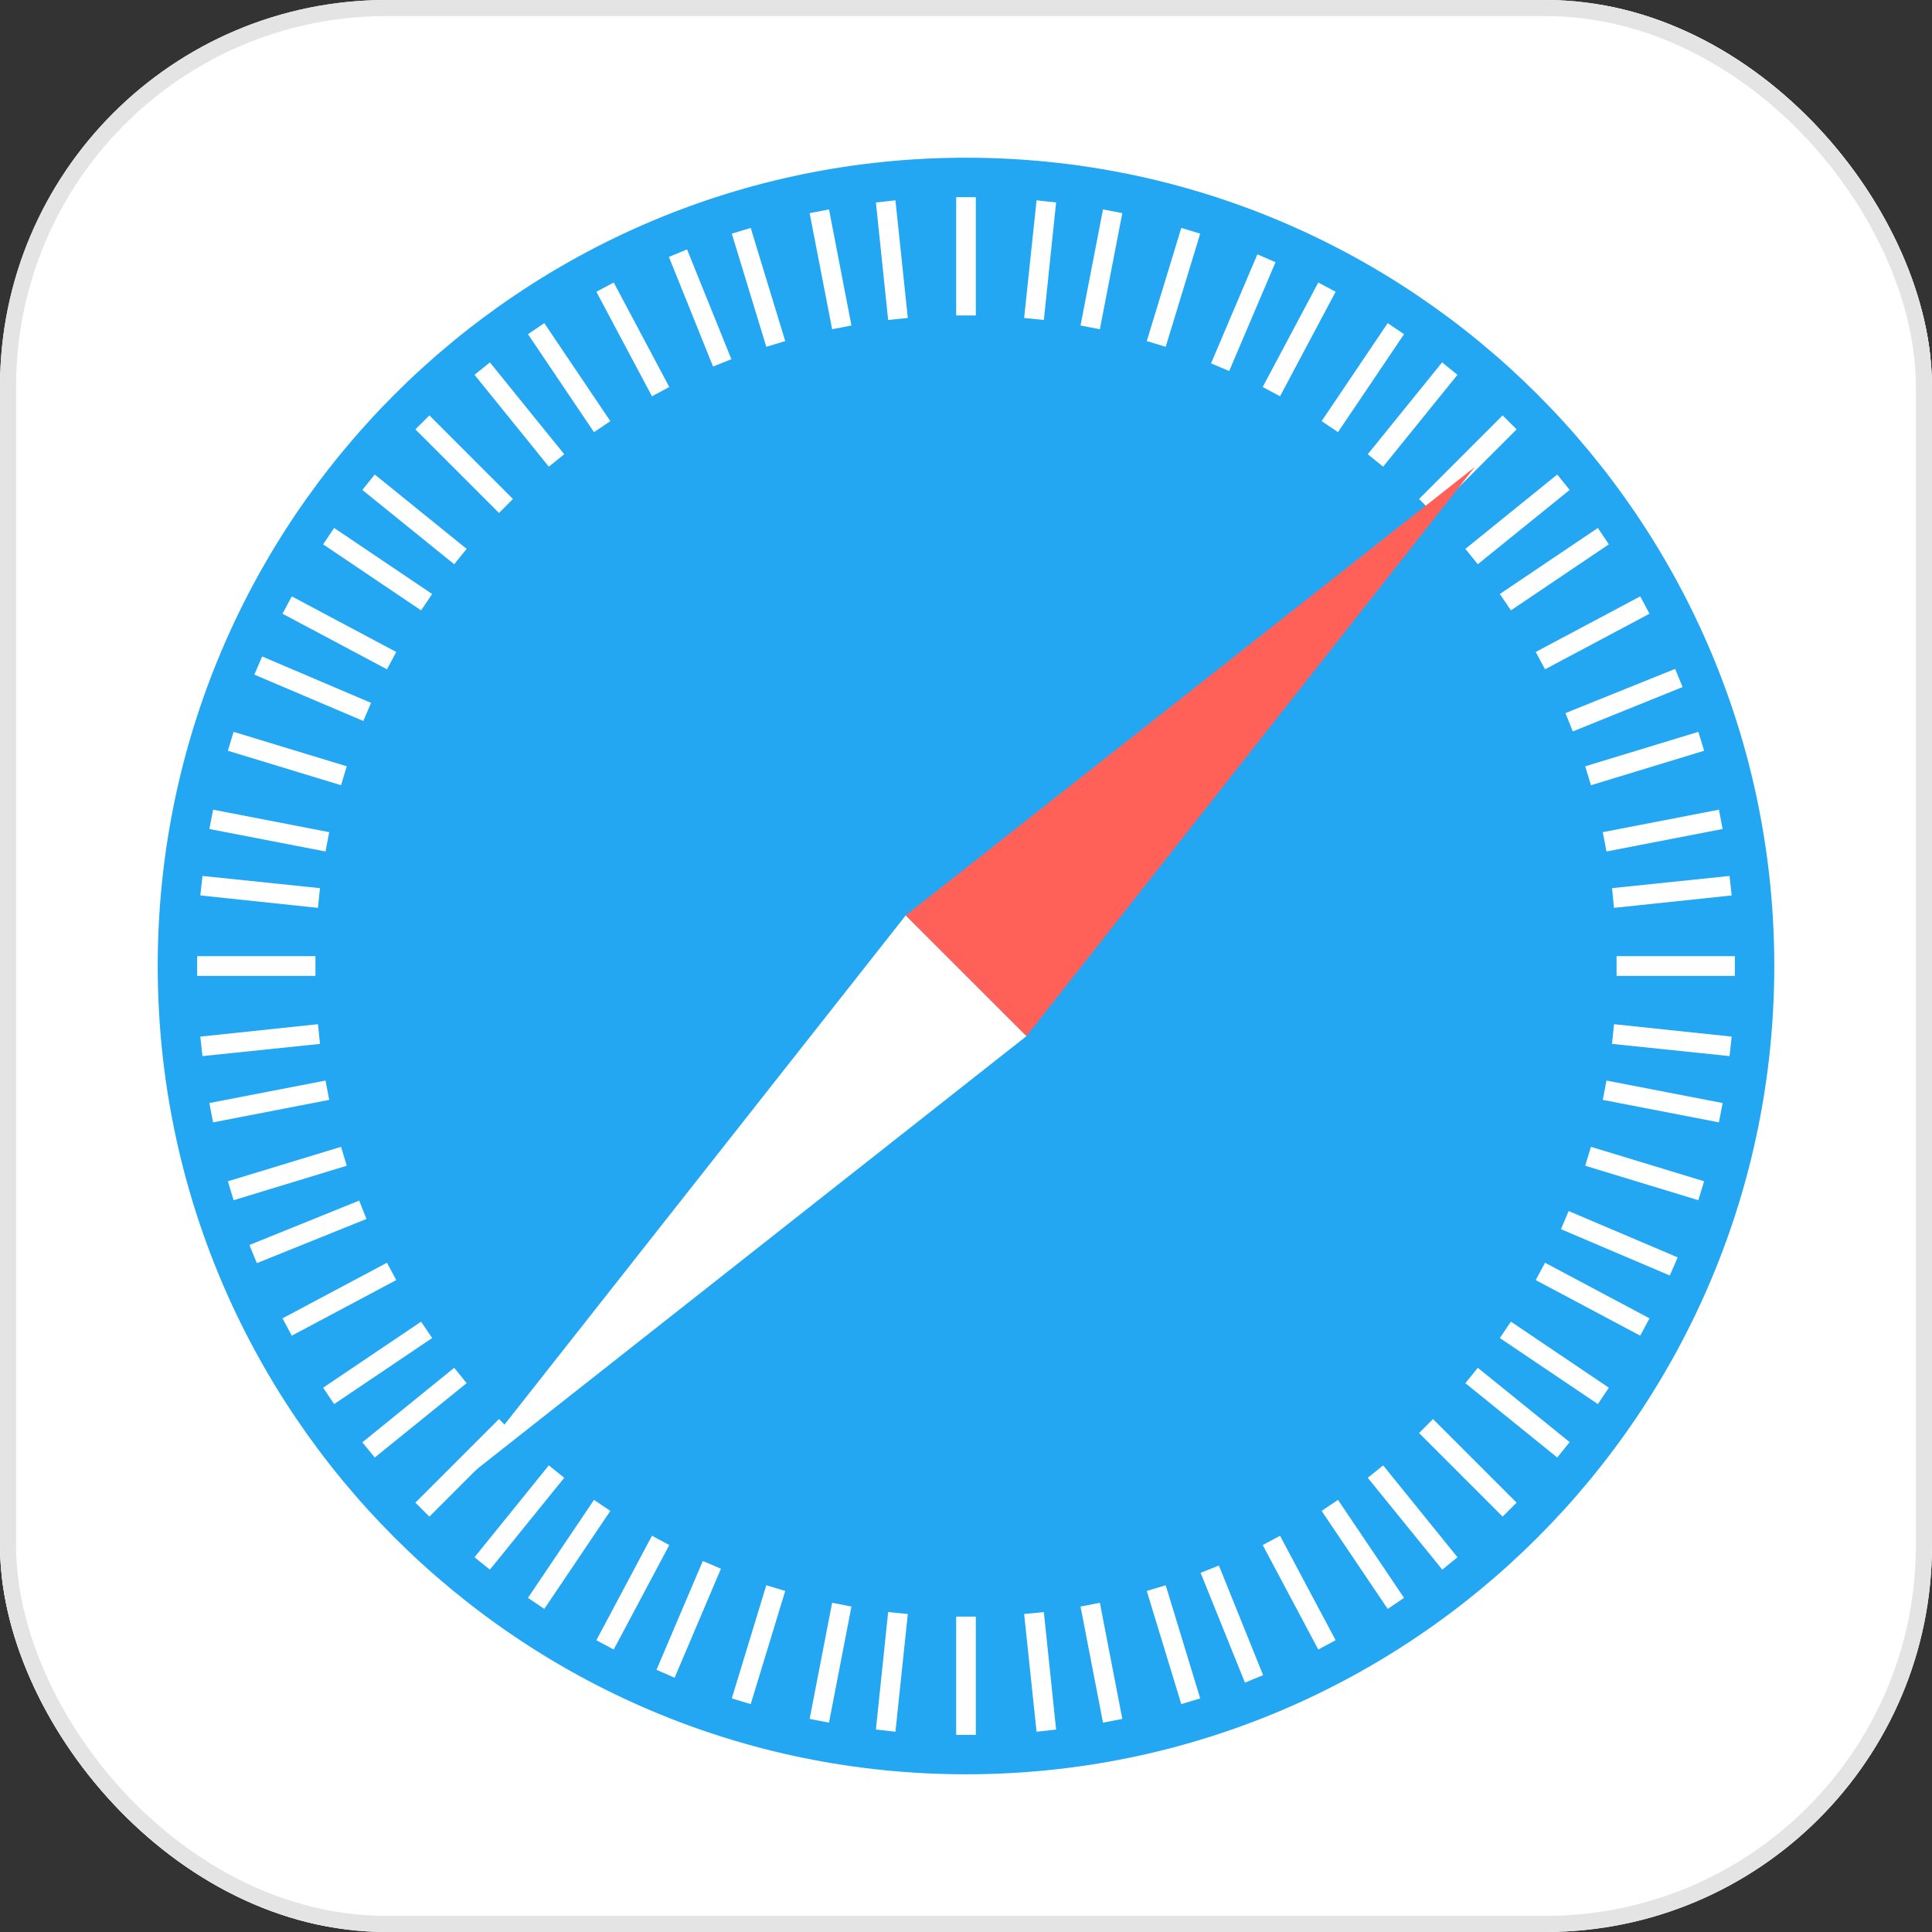
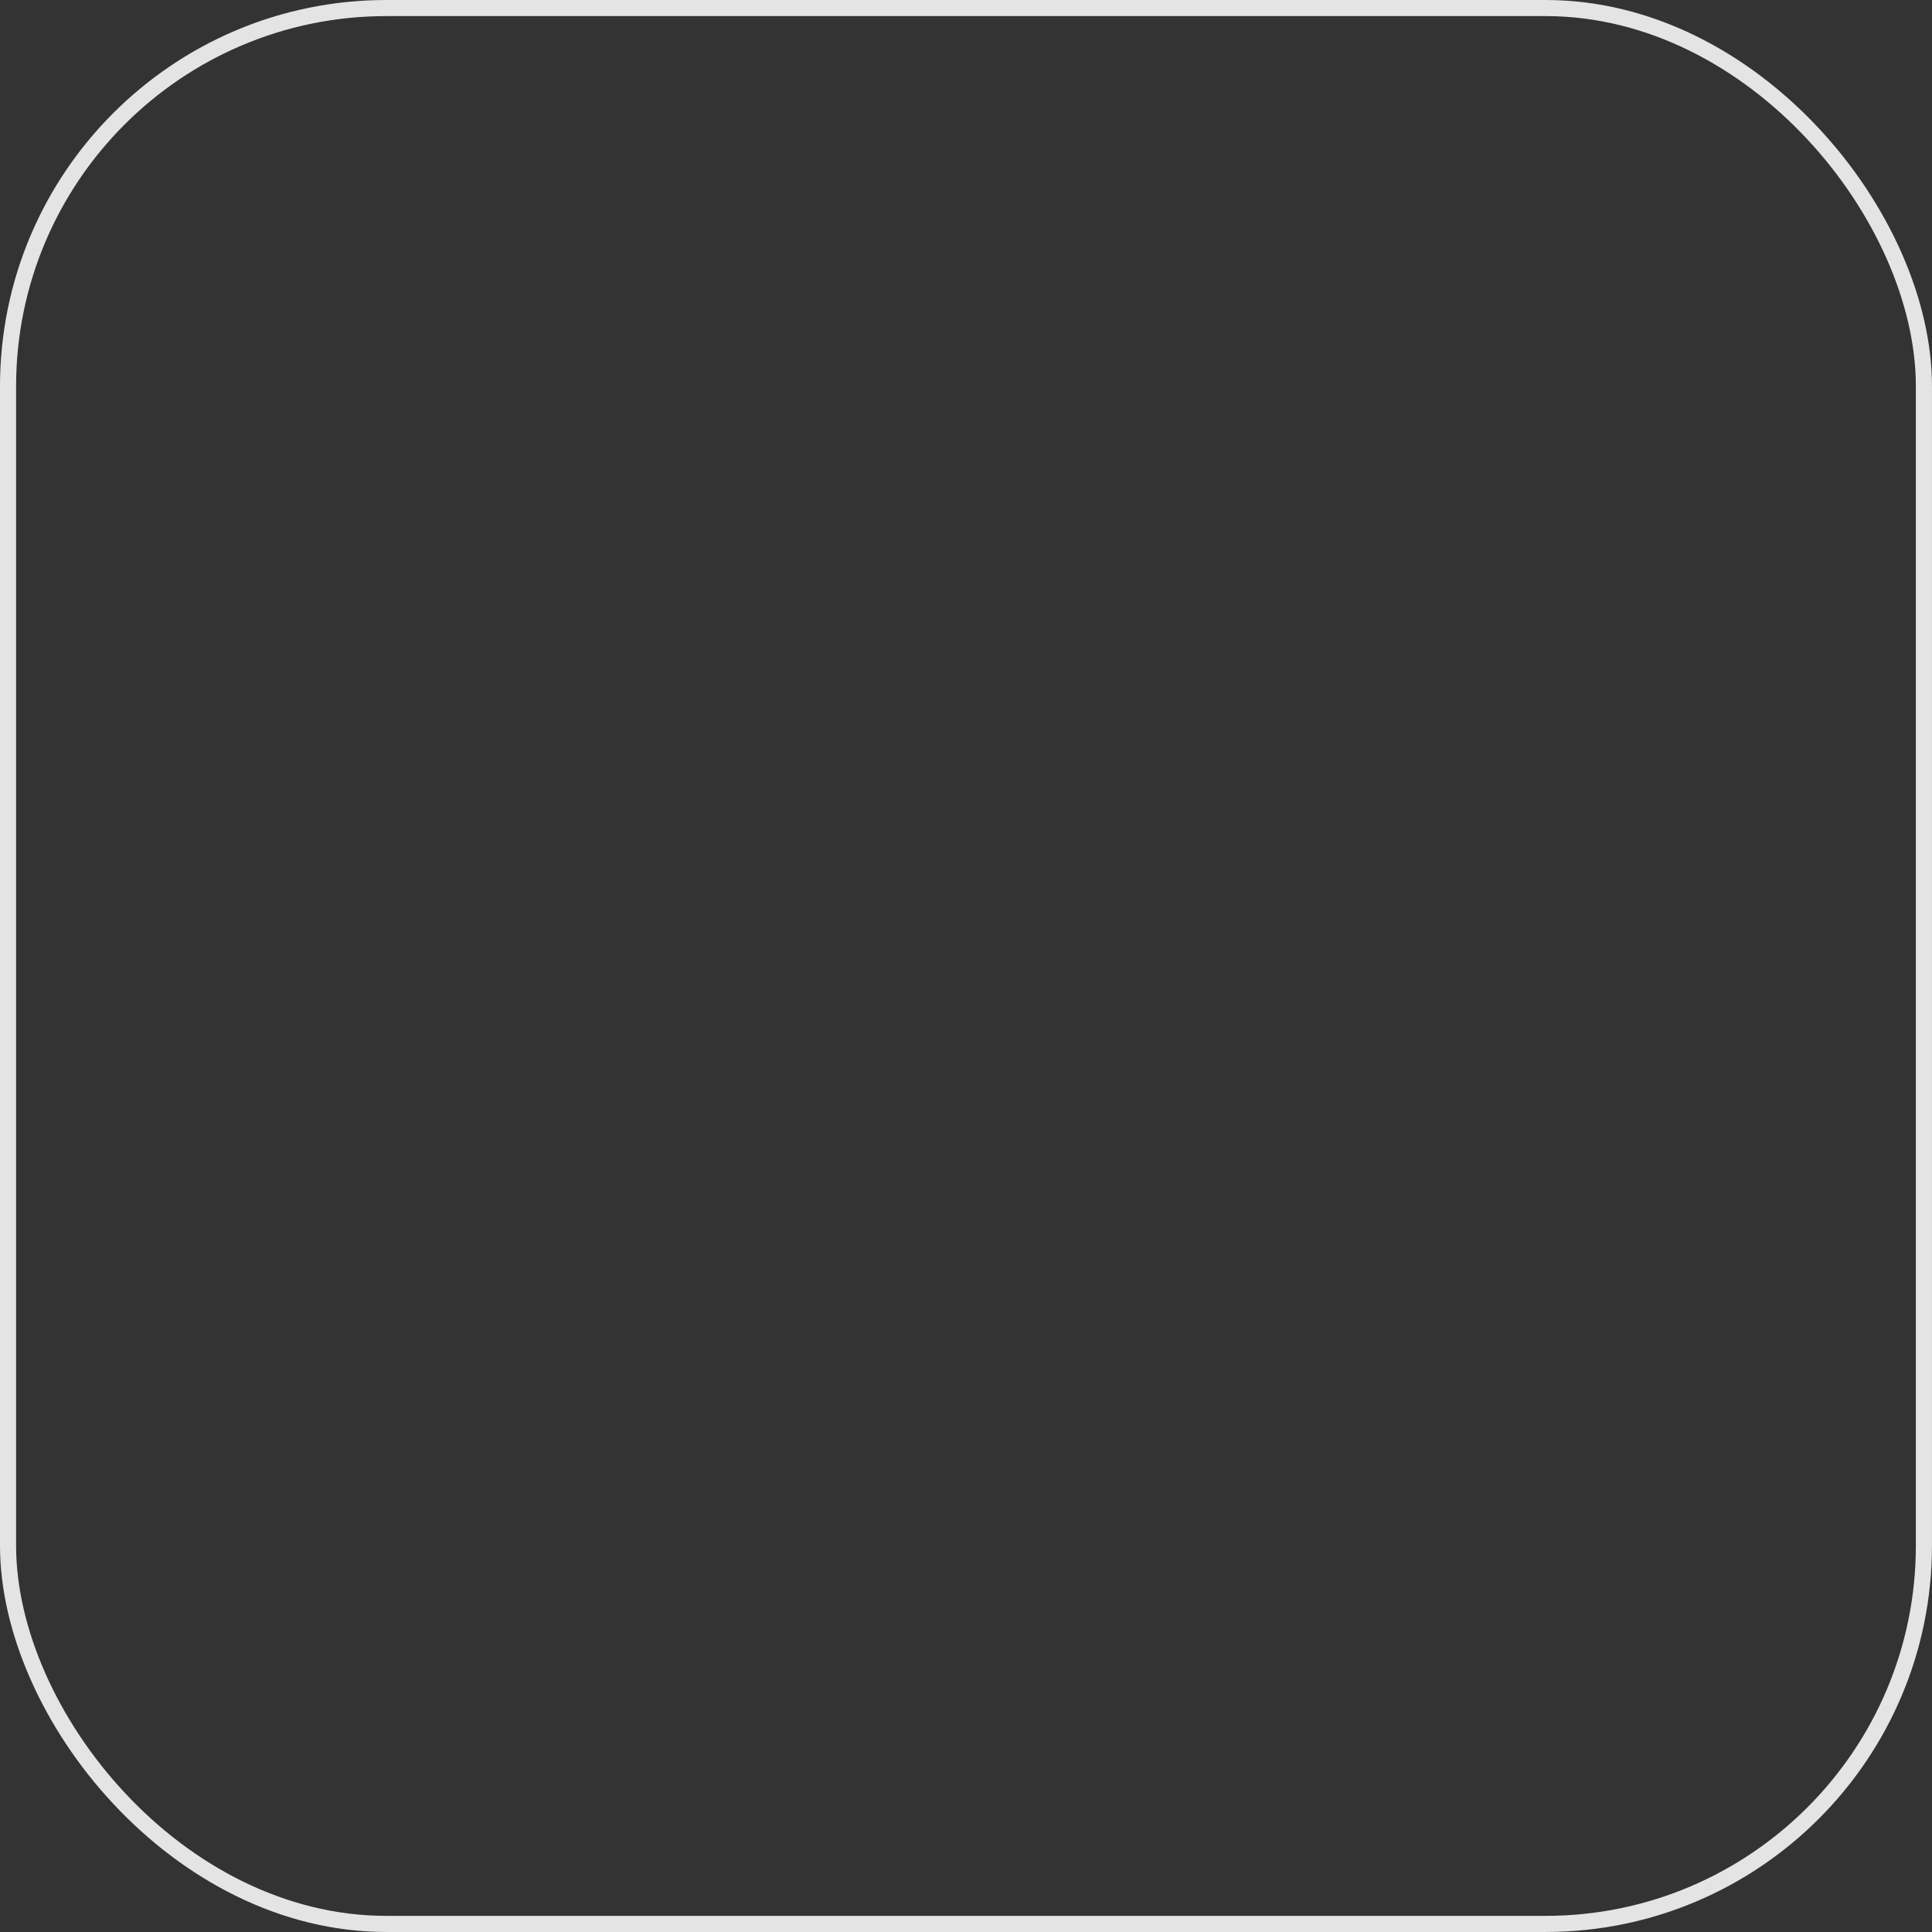
<svg xmlns="http://www.w3.org/2000/svg" width="44" height="44" viewBox="0 0 44 44" fill="none">
  <rect x="0" y="0" width="44" height="44" fill="#333333" stroke="none" />
  <g clip-path="url(#clip0_5105_11007)">
-     <rect width="44" height="44" rx="8.8" fill="white" />
    <g clip-path="url(#clip1_5105_11007)">
-       <path d="M8.98 44H35.02C39.982 44 44 39.982 44 35.02V8.98C44 4.018 39.982 0 35.02 0H8.98C4.018 0 0 4.018 0 8.98V35.02C0 39.982 4.018 44 8.98 44Z" fill="white" />
-       <path d="M22 3.592C11.835 3.592 3.592 11.835 3.592 22C3.592 32.165 11.835 40.408 22 40.408C32.165 40.408 40.408 32.165 40.408 22C40.408 11.835 32.165 3.592 22 3.592Z" fill="#23A7F2" />
      <path d="M21.776 7.184V4.49H22.224V7.184H21.776ZM20.227 7.287L19.948 4.611L20.393 4.562L20.675 7.242L20.227 7.287ZM23.324 7.242L23.607 4.562L24.052 4.611L23.773 7.287L23.324 7.242ZM18.951 7.498L18.439 4.854L18.88 4.769L19.391 7.413L18.951 7.498ZM24.608 7.413L25.12 4.769L25.56 4.854L25.049 7.498L24.608 7.413ZM17.452 7.898L16.666 5.321L17.097 5.191L17.883 7.768L17.452 7.898ZM26.117 7.768L26.903 5.191L27.334 5.321L26.548 7.898L26.117 7.768ZM16.239 8.347L15.234 5.851L15.647 5.68L16.657 8.181L16.239 8.347ZM27.581 8.275L28.636 5.792L29.049 5.972L27.994 8.45L27.581 8.275ZM14.848 9.025L13.582 6.645L13.977 6.434L15.243 8.814L14.848 9.025ZM28.757 8.814L30.023 6.434L30.418 6.645L29.152 9.025L28.757 8.814ZM30.099 9.591L31.604 7.359L31.976 7.611L30.472 9.842L30.099 9.591ZM13.528 9.842L12.024 7.611L12.396 7.359L13.9 9.591L13.528 9.842ZM31.15 10.345L32.843 8.253L33.193 8.536L31.5 10.628L31.15 10.345ZM12.499 10.628L10.807 8.536L11.157 8.253L12.85 10.345L12.499 10.628ZM11.364 11.683L9.46 9.779L9.779 9.46L11.682 11.364L11.364 11.683ZM32.318 11.364L34.221 9.46L34.54 9.779L32.636 11.683L32.318 11.364ZM33.373 12.5L35.465 10.807L35.748 11.158L33.656 12.85L33.373 12.5ZM10.344 12.85L8.252 11.158L8.535 10.807L10.627 12.5L10.344 12.85ZM9.59 13.901L7.359 12.397L7.61 12.024L9.842 13.528L9.59 13.901ZM34.158 13.528L36.39 12.024L36.641 12.397L34.41 13.901L34.158 13.528ZM34.975 14.848L37.355 13.582L37.566 13.977L35.187 15.243L34.975 14.848ZM8.813 15.243L6.434 13.977L6.645 13.582L9.024 14.848L8.813 15.243ZM8.275 16.42L5.792 15.364L5.971 14.951L8.45 16.007L8.275 16.42ZM35.653 16.24L38.15 15.234L38.32 15.647L35.819 16.658L35.653 16.24ZM7.767 17.883L5.19 17.098L5.32 16.667L7.897 17.452L7.767 17.883ZM36.102 17.452L38.679 16.667L38.81 17.098L36.233 17.883L36.102 17.452ZM36.502 18.952L39.147 18.44L39.232 18.88L36.587 19.392L36.502 18.952ZM7.413 19.392L4.768 18.88L4.853 18.44L7.498 18.952L7.413 19.392ZM36.713 20.227L39.389 19.949L39.438 20.393L36.758 20.676L36.713 20.227ZM7.242 20.676L4.562 20.393L4.611 19.949L7.287 20.227L7.242 20.676ZM7.184 22.225H4.49V21.776H7.184V22.225ZM36.816 21.776H39.51V22.225H36.816V21.776ZM36.758 23.325L39.438 23.608L39.389 24.052L36.713 23.774L36.758 23.325ZM7.287 23.774L4.611 24.052L4.562 23.608L7.242 23.325L7.287 23.774ZM36.587 24.609L39.232 25.121L39.147 25.561L36.502 25.049L36.587 24.609ZM7.498 25.049L4.853 25.561L4.768 25.121L7.413 24.609L7.498 25.049ZM7.897 26.549L5.32 27.334L5.19 26.903L7.767 26.118L7.897 26.549ZM36.233 26.118L38.81 26.903L38.679 27.334L36.102 26.549L36.233 26.118ZM8.346 27.761L5.85 28.767L5.68 28.354L8.18 27.343L8.346 27.761ZM35.725 27.581L38.208 28.636L38.029 29.049L35.55 27.994L35.725 27.581ZM35.187 28.758L37.566 30.024L37.355 30.419L34.975 29.153L35.187 28.758ZM9.024 29.153L6.645 30.419L6.434 30.024L8.813 28.758L9.024 29.153ZM9.842 30.473L7.61 31.977L7.359 31.604L9.59 30.1L9.842 30.473ZM34.41 30.1L36.641 31.604L36.39 31.977L34.158 30.473L34.41 30.1ZM33.656 31.151L35.748 32.843L35.465 33.194L33.373 31.501L33.656 31.151ZM10.627 31.501L8.535 33.194L8.252 32.848L10.344 31.151L10.627 31.501ZM11.682 32.637L9.779 34.54L9.46 34.222L11.364 32.318L11.682 32.637ZM32.636 32.318L34.54 34.222L34.221 34.54L32.318 32.637L32.636 32.318ZM31.5 33.373L33.193 35.465L32.847 35.748L31.15 33.656L31.5 33.373ZM12.85 33.656L11.157 35.748L10.807 35.465L12.499 33.373L12.85 33.656ZM13.9 34.41L12.396 36.642L12.024 36.39L13.528 34.159L13.9 34.41ZM30.472 34.159L31.976 36.39L31.604 36.642L30.099 34.41L30.472 34.159ZM15.243 35.187L13.977 37.567L13.582 37.355L14.848 34.976L15.243 35.187ZM29.152 34.976L30.418 37.355L30.023 37.567L28.757 35.187L29.152 34.976ZM16.419 35.726L15.364 38.209L14.951 38.029L16.006 35.551L16.419 35.726ZM27.76 35.654L28.766 38.15L28.353 38.321L27.343 35.82L27.76 35.654ZM17.883 36.233L17.097 38.81L16.666 38.68L17.452 36.103L17.883 36.233ZM26.548 36.103L27.334 38.68L26.903 38.81L26.117 36.233L26.548 36.103ZM19.391 36.588L18.88 39.232L18.439 39.147L18.951 36.502L19.391 36.588ZM25.049 36.502L25.56 39.147L25.12 39.232L24.608 36.588L25.049 36.502ZM20.675 36.758L20.393 39.439L19.948 39.389L20.227 36.714L20.675 36.758ZM23.773 36.714L24.052 39.389L23.607 39.439L23.324 36.758L23.773 36.714ZM22.224 36.817V39.511H21.776V36.817H22.224Z" fill="white" />
      <path d="M20.625 20.85L23.375 23.6L33.587 10.637L20.626 20.85H20.625Z" fill="#FF6159" />
      <path d="M20.625 20.85L23.375 23.599L10.412 33.812L20.625 20.85L20.625 20.85Z" fill="white" />
    </g>
    <rect x="0.183" y="0.183" width="43.633" height="43.633" rx="8.617" stroke="#E4E4E4" stroke-width="0.367" />
  </g>
  <defs>
    <clipPath id="clip0_5105_11007">
      <rect width="44" height="44" rx="8.8" fill="white" />
    </clipPath>
    <clipPath id="clip1_5105_11007">
-       <rect width="44" height="44" rx="8.8" fill="white" />
-     </clipPath>
+       </clipPath>
  </defs>
</svg>